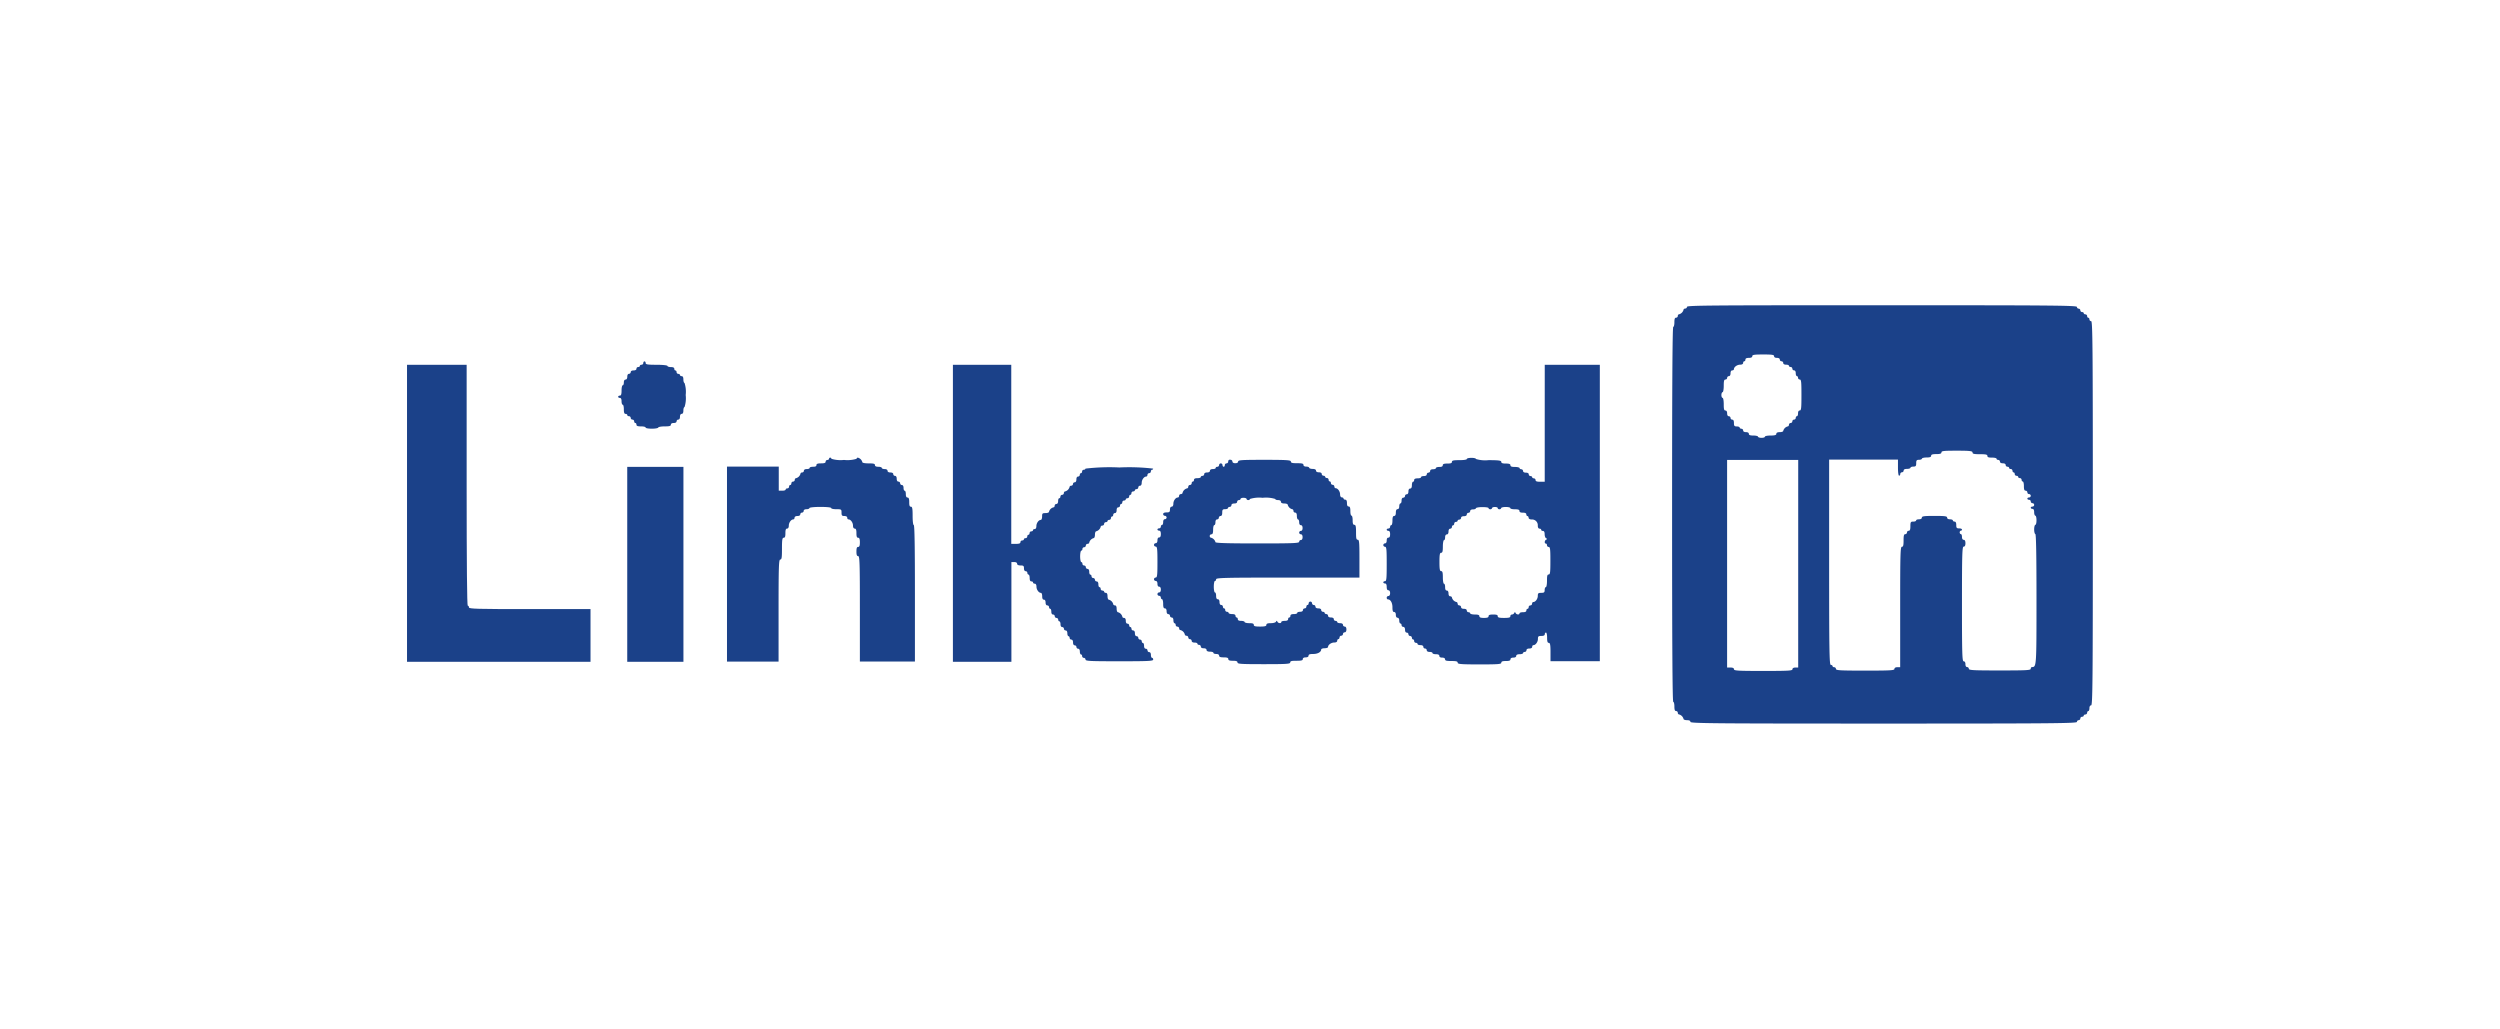
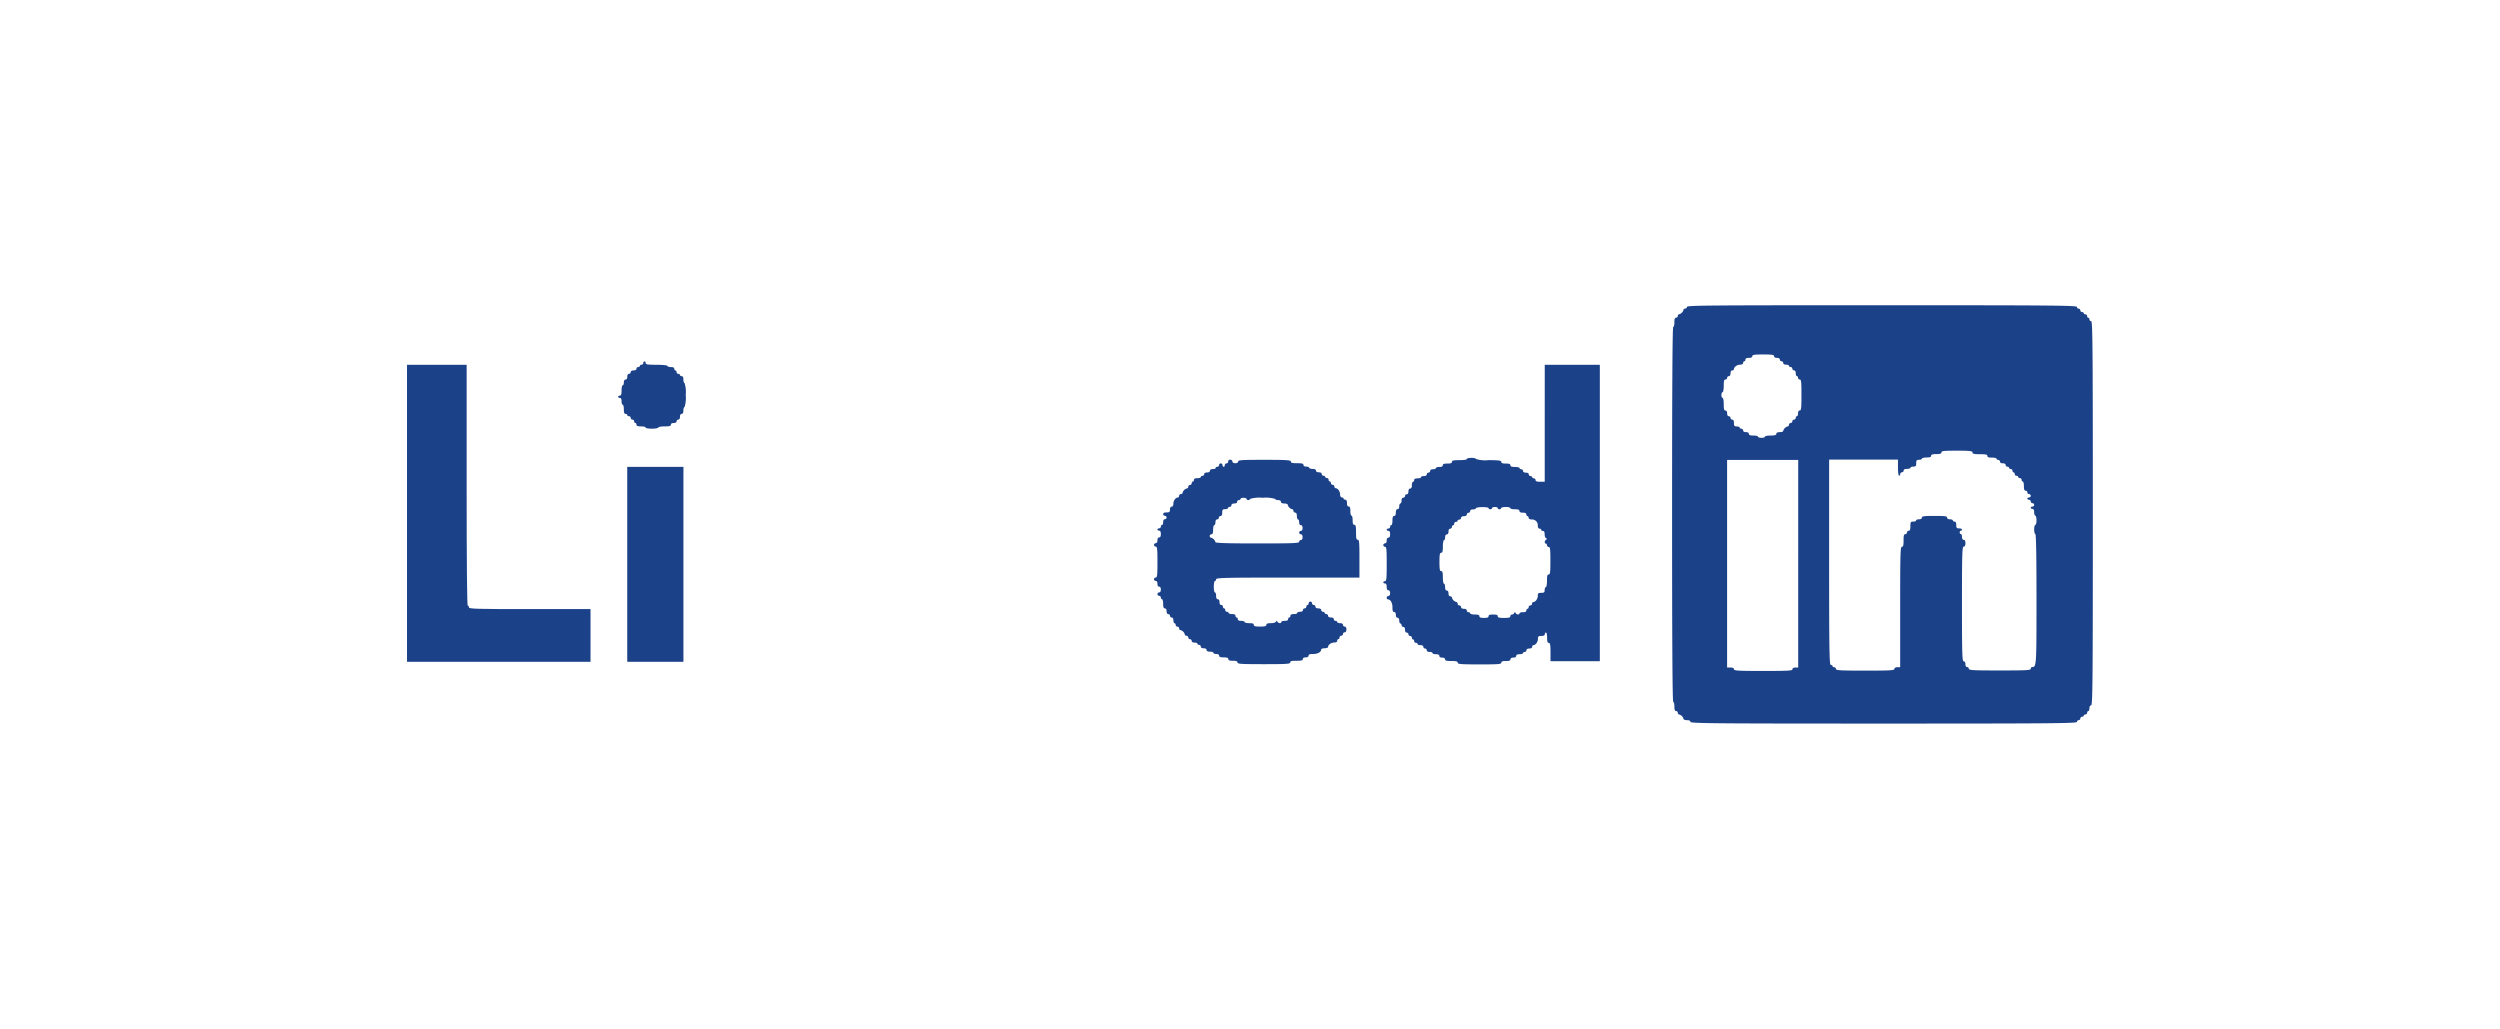
<svg xmlns="http://www.w3.org/2000/svg" width="294" height="121" viewBox="0 0 294 121">
  <defs>
    <clipPath id="clip-Artboard_14">
      <rect width="294" height="121" />
    </clipPath>
  </defs>
  <g id="Artboard_14" data-name="Artboard – 14" clip-path="url(#clip-Artboard_14)">
    <g id="Group_22935" data-name="Group 22935" transform="translate(-10679.896 -7572.369)">
      <path id="Path_57" data-name="Path 57" d="M19035.758-588.8a.213.213,0,0,1-.207.2c-.105,0-.2.068-.2.148a.74.74,0,0,1-.523.526c-.082,0-.152.094-.152.2a.2.2,0,0,1-.2.2c-.148,0-.2.148-.2.54,0,.3-.055.539-.133.539-.1,0-.137,7.445-.137,22.051s.039,22.051.137,22.051c.078,0,.133.243.133.539,0,.391.055.539.2.539a.2.2,0,0,1,.2.2c0,.108.07.2.152.2a.74.74,0,0,1,.523.526c0,.081.188.148.41.148q.4,0,.4.2c0,.175,2.617.2,22.727.2s22.727-.027,22.727-.2a.207.207,0,0,1,.2-.2.207.207,0,0,0,.2-.2.206.206,0,0,1,.2-.2c.113,0,.2-.067.2-.135s.094-.135.2-.135a.21.21,0,0,0,.2-.2c0-.108.066-.2.137-.2s.133-.148.133-.337c0-.216.082-.337.2-.337.176,0,.2-2.6.2-22.591s-.027-22.591-.2-22.591a.207.207,0,0,1-.2-.2c0-.108-.055-.2-.133-.2s-.137-.094-.137-.2a.21.21,0,0,0-.2-.2c-.109,0-.2-.067-.2-.135s-.09-.135-.2-.135a.206.206,0,0,1-.2-.2.207.207,0,0,0-.2-.2.207.207,0,0,1-.2-.2c0-.175-2.641-.2-22.93-.2S19035.758-588.973,19035.758-588.8ZM19046-583c0,.121.121.2.336.2s.34.081.34.2a.2.2,0,0,0,.2.2.206.206,0,0,1,.2.2c0,.121.121.2.336.2.191,0,.336.054.336.135s.1.135.2.135a.207.207,0,0,1,.2.2.21.21,0,0,0,.2.2c.125,0,.2.121.2.337,0,.189.066.337.137.337s.133.094.133.2a.207.207,0,0,0,.2.2c.176,0,.2.3.2,1.821s-.023,1.821-.2,1.821c-.125,0-.2.121-.2.337,0,.189-.055.337-.133.337s-.137.094-.137.2a.207.207,0,0,1-.2.2.21.21,0,0,0-.2.2.207.207,0,0,1-.2.2.21.21,0,0,0-.2.2c0,.108-.062.2-.145.2a.738.738,0,0,0-.527.526c0,.081-.176.148-.4.148-.27,0-.41.067-.41.2s-.156.2-.672.2c-.363,0-.672.054-.672.135s-.176.135-.4.135-.41-.067-.41-.135-.238-.135-.535-.135c-.395,0-.543-.054-.543-.2,0-.121-.117-.2-.336-.2s-.336-.081-.336-.2a.208.208,0,0,0-.207-.2c-.1,0-.2-.068-.2-.135s-.148-.135-.336-.135c-.285,0-.34-.067-.34-.4,0-.27-.062-.4-.2-.4a.207.207,0,0,1-.2-.2.207.207,0,0,0-.2-.2c-.121,0-.2-.121-.2-.337s-.078-.337-.2-.337c-.164,0-.2-.175-.2-.742,0-.4-.055-.742-.133-.742s-.141-.148-.141-.337.07-.337.141-.337.133-.337.133-.742c0-.566.039-.742.2-.742a.206.206,0,0,0,.2-.2.21.21,0,0,1,.2-.2c.121,0,.2-.121.2-.337s.078-.337.2-.337c.105,0,.2-.067.2-.148,0-.256.379-.526.73-.526.219,0,.352-.081.352-.2s.066-.2.133-.2c.082,0,.137-.094.137-.2,0-.135.133-.2.4-.2s.406-.067.406-.2c0-.162.227-.2,1.285-.2S19046-583.16,19046-583Zm23.336,11.329c0,.162.188.2.875.2s.875.04.875.2.148.2.539.2c.3,0,.539.054.539.135s.094.135.2.135a.207.207,0,0,1,.2.2c0,.121.121.2.336.2s.336.081.336.2a.207.207,0,0,0,.2.2c.109,0,.2.054.2.135s.094.135.2.135a.21.21,0,0,1,.2.2c0,.108.066.2.133.2.082,0,.133.094.133.2a.211.211,0,0,0,.207.2c.105,0,.2.054.2.135s.1.135.2.135a.207.207,0,0,1,.2.2c0,.108.07.2.133.2.082,0,.137.243.137.54,0,.391.051.539.2.539a.211.211,0,0,1,.207.2.2.2,0,0,0,.2.2.206.206,0,0,1,.2.2.206.206,0,0,1-.2.2c-.113,0-.2.054-.2.135s.09.135.2.135a.206.206,0,0,1,.2.2.207.207,0,0,0,.2.2.2.2,0,0,1,.2.2.2.2,0,0,1-.2.2c-.109,0-.2.054-.2.135s.094.135.2.135q.2,0,.2.4c0,.216.07.4.137.4.082,0,.137.243.137.539s-.055.539-.137.539c-.066,0-.137.243-.137.54s.07.539.137.539c.094,0,.137,2.63.137,7.634,0,7.917,0,8.011-.527,8.011-.082,0-.148.094-.148.2,0,.175-.5.2-3.641.2s-3.641-.027-3.641-.2a.21.21,0,0,0-.2-.2c-.121,0-.2-.121-.2-.337s-.082-.337-.207-.337c-.172,0-.2-.836-.2-6.744s.027-6.744.2-6.744c.137,0,.207-.135.207-.4s-.07-.4-.207-.4c-.113,0-.2-.121-.2-.337,0-.189-.051-.337-.137-.337-.062,0-.133-.094-.133-.2s.07-.2.133-.2a.134.134,0,0,0,.137-.135c0-.081-.148-.135-.336-.135-.285,0-.336-.068-.336-.4q0-.4-.2-.4c-.113,0-.2-.067-.2-.135s-.152-.135-.34-.135c-.219,0-.336-.081-.336-.2,0-.162-.258-.2-1.484-.2s-1.488.04-1.488.2c0,.121-.117.2-.336.2-.187,0-.336.054-.336.135s-.148.135-.336.135c-.3,0-.34.054-.34.54,0,.391-.051.539-.2.539a.206.206,0,0,0-.2.2.207.207,0,0,1-.2.2c-.16,0-.2.175-.2.742s-.043.742-.2.742c-.176,0-.2.877-.2,7.081v7.081h-.34c-.211,0-.336.081-.336.2,0,.175-.473.2-3.437.2s-3.441-.027-3.441-.2a.207.207,0,0,0-.2-.2c-.105,0-.2-.067-.2-.135s-.094-.135-.2-.135c-.172,0-.2-1.43-.2-12.071v-12.071h8.094v.944c0,.54.055.944.133.944s.137-.094.137-.2a.21.21,0,0,1,.2-.2.21.21,0,0,0,.2-.2c0-.135.133-.2.4-.2.23,0,.4-.068.4-.135s.148-.135.34-.135c.281,0,.336-.068.336-.4s.059-.4.336-.4c.191,0,.336-.067.336-.135s.246-.135.543-.135c.391,0,.539-.054.539-.2s.16-.2.609-.2.605-.054.605-.2c0-.175.3-.2,1.82-.2S19069.34-571.844,19069.34-571.669Zm-20.5,13.082v12.206h-.336c-.215,0-.34.081-.34.2,0,.175-.469.2-3.434.2s-3.445-.027-3.445-.2c0-.135-.137-.2-.4-.2h-.406v-24.411h8.363Z" transform="translate(-8157.472 8197.255)" fill="#1b4189" />
      <path id="Path_86" data-name="Path 86" d="M18117.967-539.8a.205.205,0,0,1-.2.2c-.109,0-.205.054-.205.135s-.092.135-.2.135a.2.2,0,0,0-.2.2c0,.121-.125.2-.338.2s-.336.081-.336.2a.209.209,0,0,1-.205.2c-.119,0-.2.121-.2.337s-.082.337-.2.337-.205.121-.205.337c0,.189-.051.337-.135.337-.068,0-.133.27-.133.607,0,.445-.055.607-.2.607-.105,0-.2.054-.2.135s.1.135.2.135c.135,0,.2.135.2.4,0,.216.064.4.133.4.084,0,.135.243.135.539,0,.391.057.54.205.54.107,0,.2.054.2.135s.092.135.2.135a.209.209,0,0,1,.205.2.205.205,0,0,0,.2.2.209.209,0,0,1,.205.2c0,.108.064.2.131.2.084,0,.139.094.139.2,0,.148.146.2.539.2.295,0,.539.054.539.135s.336.135.74.135.744-.068.744-.135.336-.135.74-.135c.568,0,.744-.041.744-.2,0-.121.119-.2.336-.2s.336-.081.336-.2a.208.208,0,0,1,.2-.2c.123,0,.2-.121.2-.337s.084-.337.2-.337c.137,0,.2-.135.2-.4,0-.229.068-.4.135-.4a3.371,3.371,0,0,0,.137-1.416,3.37,3.37,0,0,0-.137-1.416c-.066,0-.135-.189-.135-.4,0-.27-.064-.4-.2-.4-.107,0-.2-.067-.2-.135s-.092-.135-.2-.135a.208.208,0,0,1-.2-.2c0-.108-.055-.2-.135-.2s-.133-.094-.133-.2c0-.135-.137-.2-.4-.2-.217,0-.408-.067-.408-.135s-.508-.135-1.279-.135c-1.053,0-1.281-.041-1.281-.2,0-.108-.055-.2-.135-.2S18117.967-539.906,18117.967-539.8Z" transform="translate(-7362.419 8154.862)" fill="#1b4189" />
      <path id="Path_87" data-name="Path 87" d="M17931-519.534v17.466h21.58v-6.2h-7.15c-6.26,0-7.145-.027-7.145-.2,0-.108-.057-.2-.141-.2s-.131-4.815-.131-14.161V-537H17931Z" transform="translate(-7203.239 8152.267)" fill="#1b4189" />
-       <path id="Path_88" data-name="Path 88" d="M18407-519.534v17.466h6.879V-513.8h.336c.219,0,.336.081.336.2s.135.2.406.2c.338,0,.4.054.4.337,0,.216.082.337.2.337a.206.206,0,0,1,.2.2c0,.108.068.2.137.2s.133.175.133.4c0,.27.066.4.2.4.107,0,.2.054.2.135s.094.135.2.135c.123,0,.2.135.2.351,0,.351.27.728.525.728.084,0,.148.175.148.4,0,.27.068.4.2.4.119,0,.2.121.2.337s.084.337.205.337a.208.208,0,0,1,.2.2c0,.108.068.2.133.2.084,0,.135.148.135.337,0,.216.08.337.205.337a.205.205,0,0,1,.2.2.208.208,0,0,0,.2.2.21.21,0,0,1,.205.2c0,.108.066.2.135.2s.135.148.135.337c0,.216.082.337.205.337a.208.208,0,0,1,.2.2.207.207,0,0,0,.2.2c.123,0,.2.121.2.337,0,.189.068.337.137.337s.133.094.133.2a.209.209,0,0,0,.2.2c.121,0,.2.121.2.337s.08.337.2.337a.208.208,0,0,1,.2.2.207.207,0,0,0,.2.2c.123,0,.2.121.2.337,0,.189.068.337.133.337.084,0,.137.094.137.2a.207.207,0,0,0,.2.2.207.207,0,0,1,.2.2c0,.175.527.2,3.979.2s3.977-.027,3.977-.2c0-.108-.051-.2-.135-.2-.064,0-.133-.148-.133-.337,0-.216-.08-.337-.2-.337a.207.207,0,0,1-.2-.2.205.205,0,0,0-.2-.2c-.125,0-.205-.121-.205-.337,0-.189-.055-.337-.137-.337-.062,0-.135-.094-.135-.2a.205.205,0,0,0-.2-.2.209.209,0,0,1-.205-.2.206.206,0,0,0-.2-.2c-.119,0-.2-.121-.2-.337s-.082-.337-.205-.337a.207.207,0,0,1-.2-.2c0-.108-.055-.2-.135-.2-.064,0-.133-.094-.133-.2a.208.208,0,0,0-.2-.2c-.125,0-.2-.121-.2-.337s-.08-.337-.2-.337-.205-.068-.205-.148a.74.74,0,0,0-.523-.526c-.08,0-.148-.189-.148-.4,0-.27-.068-.4-.2-.4-.107,0-.2-.067-.2-.148a.739.739,0,0,0-.525-.526c-.08,0-.148-.189-.148-.4,0-.27-.068-.4-.2-.4-.107,0-.2-.067-.2-.135s-.1-.135-.205-.135a.207.207,0,0,1-.2-.2c0-.108-.055-.2-.135-.2s-.135-.148-.135-.337c0-.216-.08-.337-.205-.337a.208.208,0,0,1-.2-.2.206.206,0,0,0-.2-.2.208.208,0,0,1-.2-.2c0-.108-.057-.2-.137-.2s-.133-.148-.133-.337c0-.216-.084-.337-.2-.337a.208.208,0,0,1-.2-.2.207.207,0,0,0-.2-.2.207.207,0,0,1-.2-.2c0-.108-.053-.2-.137-.2-.064,0-.133-.31-.133-.674s.068-.674.133-.674c.084,0,.137-.094.137-.2a.207.207,0,0,1,.2-.2.207.207,0,0,0,.2-.2.208.208,0,0,1,.2-.2c.107,0,.2-.067.2-.148a.74.74,0,0,1,.523-.526c.082,0,.148-.189.148-.4s.068-.4.148-.4a.742.742,0,0,0,.527-.526c0-.081.094-.148.2-.148a.21.21,0,0,0,.205-.2.205.205,0,0,1,.2-.2c.107,0,.2-.068.2-.135s.094-.135.2-.135a.206.206,0,0,0,.2-.2c0-.108.068-.2.133-.2.084,0,.137-.094.137-.2a.209.209,0,0,1,.2-.2c.121,0,.2-.121.2-.337s.08-.337.2-.337a.208.208,0,0,0,.2-.2c0-.108.068-.2.133-.2.084,0,.135-.094.135-.2a.21.21,0,0,1,.205-.2c.107,0,.2-.068.2-.135s.094-.135.2-.135a.208.208,0,0,0,.2-.2c0-.108.068-.2.133-.2.08,0,.135-.094.135-.2a.207.207,0,0,1,.2-.2c.111,0,.205-.068.205-.135s.092-.135.2-.135a.206.206,0,0,0,.2-.2.209.209,0,0,1,.205-.2c.119,0,.2-.135.2-.351,0-.351.271-.728.527-.728.082,0,.148-.094.148-.2a.207.207,0,0,1,.2-.2.206.206,0,0,0,.2-.2c0-.108.068-.2.133-.2a.133.133,0,0,0,.135-.135,24.171,24.171,0,0,0-3.977-.135,24.229,24.229,0,0,0-3.979.135c0,.068-.094.135-.2.135a.207.207,0,0,0-.2.2c0,.108-.053.2-.137.2-.064,0-.133.094-.133.2a.208.208,0,0,1-.2.2c-.121,0-.2.121-.2.337s-.08.337-.2.337a.207.207,0,0,0-.2.2.208.208,0,0,1-.2.2c-.107,0-.2.068-.2.148a.742.742,0,0,1-.525.526c-.08,0-.148.094-.148.2a.208.208,0,0,1-.2.2.207.207,0,0,0-.205.2c0,.108-.055.2-.135.2s-.135.148-.135.337c0,.216-.082.337-.205.337a.208.208,0,0,0-.2.2c0,.108-.066.2-.146.2a.733.733,0,0,0-.525.526c0,.081-.176.148-.408.148-.363,0-.4.04-.4.4,0,.216-.064.4-.148.4-.256,0-.525.378-.525.728,0,.216-.08.351-.2.351-.107,0-.2.054-.2.135s-.1.135-.2.135a.209.209,0,0,0-.2.2c0,.108-.053.2-.133.2s-.137.094-.137.2a.206.206,0,0,1-.2.2c-.107,0-.2.054-.2.135s-.094.135-.2.135a.21.21,0,0,0-.205.2c0,.148-.146.2-.543.2h-.535V-537H18407Z" transform="translate(-7615.042 8152.267)" fill="#1b4189" />
      <path id="Path_89" data-name="Path 89" d="M18801.016-530.122v6.878h-.535c-.395,0-.543-.054-.543-.2a.207.207,0,0,0-.2-.2c-.1,0-.2-.068-.2-.135s-.094-.135-.2-.135a.207.207,0,0,1-.2-.2c0-.121-.121-.2-.336-.2s-.336-.081-.336-.2a.211.211,0,0,0-.207-.2c-.105,0-.2-.067-.2-.135s-.242-.135-.539-.135c-.391,0-.539-.054-.539-.2s-.148-.2-.539-.2-.539-.054-.539-.2-.258-.2-1.484-.2a3.72,3.72,0,0,1-1.488-.135c0-.081-.238-.135-.535-.135s-.539.054-.539.135-.375.135-.875.135c-.691,0-.879.041-.879.2s-.152.2-.539.2-.539.054-.539.2-.137.2-.406.2c-.215,0-.4.054-.4.135s-.148.135-.34.135c-.215,0-.336.081-.336.2a.207.207,0,0,1-.2.2.21.21,0,0,0-.2.2c0,.121-.121.2-.336.2-.187,0-.34.054-.34.135s-.172.135-.4.135c-.27,0-.406.068-.406.2,0,.108-.051.2-.133.2-.066,0-.133.175-.133.4,0,.27-.07.4-.2.4s-.207.121-.207.337-.078.337-.2.337a.2.2,0,0,0-.2.2.211.211,0,0,1-.207.2c-.121,0-.2.121-.2.337,0,.189-.055.337-.137.337-.066,0-.137.148-.137.337,0,.216-.078.337-.2.337s-.2.135-.2.4-.062.4-.2.4-.2.148-.2.54c0,.3-.055.54-.137.54s-.137.094-.137.2a.206.206,0,0,1-.2.2c-.109,0-.2.054-.2.135s.094.135.2.135c.137,0,.2.135.2.4s-.062.4-.2.4-.2.121-.2.337-.082.337-.2.337a.21.21,0,0,0-.2.2.21.21,0,0,0,.2.2c.176,0,.2.31.2,2.023s-.027,2.023-.2,2.023c-.105,0-.2.054-.2.135s.1.135.2.135c.133,0,.2.135.2.4s.066.4.2.4c.117,0,.2.121.2.337s-.082.337-.2.337a.207.207,0,0,0-.2.2c0,.108.066.2.148.2.3,0,.527.4.527.931,0,.4.051.553.2.553.125,0,.2.121.2.337s.086.337.2.337.2.121.2.337c0,.189.07.337.137.337.082,0,.137.094.137.2a.206.206,0,0,0,.2.2c.121,0,.207.121.207.337s.074.337.2.337a.2.2,0,0,1,.2.2.213.213,0,0,0,.207.2.21.21,0,0,1,.2.2c0,.108.066.2.133.2.082,0,.133.094.133.2a.21.21,0,0,0,.2.2c.109,0,.2.054.2.135s.148.135.34.135c.215,0,.34.081.34.2a.2.2,0,0,0,.2.2.206.206,0,0,1,.2.2c0,.121.125.2.336.2.191,0,.34.054.34.135s.188.135.406.135c.266,0,.4.068.4.2s.121.2.336.2.336.081.336.2c0,.162.18.2.746.2s.738.04.738.2.379.2,2.563.2,2.566-.027,2.566-.2c0-.148.145-.2.539-.2s.539-.054.539-.2c0-.121.121-.2.336-.2s.34-.081.34-.2.129-.2.4-.2c.227,0,.406-.067.406-.135s.094-.135.2-.135a.206.206,0,0,0,.2-.2c0-.121.121-.2.336-.2s.336-.081.336-.2.07-.2.152-.2c.254,0,.523-.378.523-.728,0-.3.055-.351.4-.351.273,0,.406-.067.406-.2,0-.108.07-.2.137-.2.082,0,.137.27.137.607,0,.445.051.607.2.607s.2.216.2,1.079v1.079h5.8V-537h-6.477Zm-6.605,9.98c0,.068.094.135.2.135s.207-.067.207-.135.148-.135.332-.135.34.054.34.135.094.135.2.135.2-.067.2-.135.242-.135.539-.135.539.054.539.135.242.135.539.135c.391,0,.539.054.539.2s.137.2.406.2.4.067.4.2c0,.108.066.2.137.2s.133.094.133.2.137.2.352.2a.678.678,0,0,1,.727.728c0,.216.082.351.2.351s.2.054.2.135.1.135.207.135c.133,0,.2.135.2.391,0,.216.082.432.176.472.137.067.137.094,0,.162-.2.094-.223.458-.039.458.082,0,.137.094.137.2a.207.207,0,0,0,.2.2c.172,0,.2.27.2,1.619s-.027,1.618-.2,1.618-.2.175-.2.742c0,.4-.055.742-.137.742-.066,0-.137.148-.137.337,0,.283-.066.337-.406.337s-.4.054-.4.351c0,.351-.27.728-.523.728-.082,0-.152.094-.152.2a.206.206,0,0,1-.2.2.207.207,0,0,0-.2.2c0,.108-.055.2-.133.2s-.137.094-.137.2c0,.135-.137.2-.4.2-.215,0-.406.054-.406.135,0,.189-.363.162-.457-.04-.07-.135-.1-.135-.164,0a.32.32,0,0,1-.27.175.194.194,0,0,0-.187.2c0,.162-.176.2-.742.2s-.742-.041-.742-.2-.148-.2-.543-.2-.535.054-.535.2-.152.2-.539.2-.543-.054-.543-.2-.148-.2-.539-.2c-.293,0-.539-.067-.539-.135s-.094-.135-.2-.135a.207.207,0,0,1-.2-.2c0-.121-.125-.2-.34-.2s-.332-.081-.332-.2a.21.21,0,0,0-.2-.2.208.208,0,0,1-.207-.2c0-.108-.066-.2-.148-.2a.74.74,0,0,1-.523-.526c0-.081-.1-.148-.2-.148-.121,0-.2-.121-.2-.337s-.082-.337-.2-.337c-.137,0-.2-.135-.2-.4,0-.229-.051-.4-.133-.4-.066,0-.133-.337-.133-.742,0-.566-.043-.742-.2-.742s-.2-.216-.2-1.079.043-1.079.2-1.079.2-.175.2-.742c0-.4.066-.742.133-.742.082,0,.133-.148.133-.337,0-.216.086-.337.2-.337s.2-.121.2-.337.082-.337.2-.337a.21.21,0,0,0,.2-.2c0-.108.066-.2.133-.2.082,0,.137-.094.137-.2a.21.21,0,0,1,.2-.2c.109,0,.2-.068.2-.135s.094-.135.207-.135a.21.21,0,0,0,.2-.2c0-.121.117-.2.332-.2s.34-.081.34-.2a.207.207,0,0,1,.2-.2.206.206,0,0,0,.2-.2c0-.121.121-.2.34-.2.188,0,.332-.067.332-.135s.34-.135.746-.135S18794.41-520.222,18794.41-520.141Z" transform="translate(-7939.46 8152.267)" fill="#1b4189" />
-       <path id="Path_130" data-name="Path 130" d="M18222-455.865c0,.067-.1.135-.2.135a.207.207,0,0,0-.2.2c0,.148-.148.2-.539.2s-.541.054-.541.2-.131.2-.4.2c-.217,0-.4.054-.4.135s-.148.135-.336.135c-.221,0-.34.081-.34.2a.207.207,0,0,1-.2.2c-.107,0-.2.067-.2.148a.742.742,0,0,1-.525.526c-.084,0-.148.094-.148.2a.207.207,0,0,1-.2.2.209.209,0,0,0-.2.2c0,.108-.053.2-.133.2s-.137.094-.137.2a.205.205,0,0,1-.2.2c-.111,0-.2.054-.2.135s-.176.135-.406.135h-.406v-2.832H18210v22.928h6.066v-6c0-5.247.031-6,.2-6s.2-.229.2-1.281.041-1.281.2-1.281.205-.148.205-.539.051-.539.2-.539c.119,0,.2-.135.2-.351,0-.351.27-.728.525-.728.082,0,.15-.094.15-.2s.121-.2.336-.2.338-.081.338-.2a.208.208,0,0,1,.2-.2.207.207,0,0,0,.2-.2c0-.121.119-.2.34-.2.188,0,.336-.067.336-.135s.512-.135,1.283-.135,1.277.054,1.277.135.271.135.607.135c.58,0,.607.013.607.4,0,.337.053.4.336.4.217,0,.336.081.336.2s.068.2.152.2c.256,0,.525.378.525.728,0,.216.08.351.2.351.148,0,.205.148.205.539s.051.539.2.539.205.148.205.54-.055.539-.205.539-.2.148-.2.539.051.539.2.539c.18,0,.205.782.205,6.2v6.2h6.473v-8.025c0-5.26-.037-8.025-.137-8.025-.076,0-.133-.445-.133-1.079,0-.863-.041-1.079-.2-1.079s-.2-.148-.2-.539-.055-.539-.2-.539c-.133,0-.2-.135-.2-.4,0-.229-.055-.4-.135-.4s-.133-.148-.133-.337c0-.216-.084-.337-.2-.337a.207.207,0,0,1-.2-.2.21.21,0,0,0-.205-.2c-.121,0-.2-.121-.2-.337s-.08-.337-.2-.337a.208.208,0,0,1-.205-.2c0-.121-.123-.2-.336-.2s-.338-.081-.338-.2-.121-.2-.338-.2c-.187,0-.336-.067-.336-.135s-.174-.135-.4-.135c-.273,0-.406-.067-.406-.2,0-.162-.176-.2-.744-.2-.43,0-.74-.054-.74-.148a.741.741,0,0,0-.527-.526.137.137,0,0,0-.146.135,3.69,3.69,0,0,1-1.486.135,3.677,3.677,0,0,1-1.482-.135.126.126,0,0,0-.133-.135A.136.136,0,0,0,18222-455.865Z" transform="translate(-7444.61 8082.191)" fill="#1b4189" />
      <path id="Path_131" data-name="Path 131" d="M18590.768-453.8a.206.206,0,0,1-.2.2.208.208,0,0,0-.2.2c0,.108-.051.2-.135.2-.064,0-.137-.094-.137-.2a.205.205,0,0,0-.2-.2.21.21,0,0,0-.2.2.205.205,0,0,1-.2.2c-.109,0-.2.054-.2.135s-.15.135-.34.135c-.217,0-.336.081-.336.2s-.123.2-.336.2-.34.081-.34.2a.205.205,0,0,1-.2.2c-.107,0-.2.054-.2.135s-.176.135-.4.135c-.271,0-.4.067-.4.2,0,.108-.055.2-.135.2s-.137.094-.137.2a.205.205,0,0,1-.2.2.207.207,0,0,0-.2.2c0,.108-.068.2-.148.2a.739.739,0,0,0-.525.526c0,.081-.1.148-.205.148a.205.205,0,0,0-.2.2c0,.108-.068.2-.152.2-.256,0-.523.378-.523.728,0,.216-.08.351-.2.351s-.2.121-.2.337c0,.283-.068.337-.4.337-.271,0-.4.067-.4.2a.205.205,0,0,0,.2.2.208.208,0,0,1,.205.2.208.208,0,0,1-.205.2c-.119,0-.2.121-.2.337,0,.189-.055.337-.135.337s-.137.094-.137.2a.208.208,0,0,1-.2.2c-.105,0-.2.054-.2.135s.094.135.2.135c.135,0,.2.135.2.4s-.068.4-.2.4-.2.121-.2.337-.082.337-.205.337a.205.205,0,0,0-.2.2.205.205,0,0,0,.2.2c.176,0,.205.3.205,1.821s-.029,1.821-.205,1.821a.205.205,0,0,0-.2.2.205.205,0,0,0,.2.2c.123,0,.205.121.205.337s.078.337.2.337.2.121.2.337-.08.337-.2.337a.206.206,0,0,0-.2.2.206.206,0,0,0,.2.2.208.208,0,0,1,.2.2c0,.108.068.2.137.2s.135.243.135.539c0,.391.053.539.2.539.125,0,.205.121.205.337s.08.337.2.337a.206.206,0,0,1,.2.2.208.208,0,0,0,.2.2c.123,0,.2.121.2.337,0,.189.068.337.133.337.084,0,.135.094.135.2a.209.209,0,0,0,.205.2.208.208,0,0,1,.2.2c0,.108.064.2.148.2a.74.74,0,0,1,.523.526c0,.081.1.148.2.148a.208.208,0,0,1,.205.2.207.207,0,0,0,.2.2.205.205,0,0,1,.2.2c0,.121.123.2.336.2.191,0,.34.054.34.135s.1.135.2.135a.208.208,0,0,1,.2.2c0,.121.121.2.34.2s.332.081.332.2.137.2.408.2c.229,0,.4.054.4.135s.148.135.336.135c.215,0,.336.081.336.2,0,.148.152.2.541.2s.539.054.539.2.148.2.539.2.541.054.541.2c0,.175.432.2,3.1.2s3.1-.027,3.1-.2.176-.2.74-.2.74-.04.74-.2c0-.121.123-.2.34-.2s.336-.081.336-.2c0-.148.148-.2.553-.2.527,0,.932-.229.932-.526,0-.081.189-.148.408-.148s.4-.068.4-.148c0-.256.379-.526.729-.526.217,0,.348-.081.348-.2s.068-.2.137-.2.135-.094.135-.2a.209.209,0,0,1,.205-.2.205.205,0,0,0,.2-.2.209.209,0,0,1,.205-.2c.119,0,.2-.121.2-.337s-.084-.337-.2-.337a.209.209,0,0,1-.205-.2c0-.121-.121-.2-.336-.2-.189,0-.34-.067-.34-.135s-.088-.135-.2-.135a.205.205,0,0,1-.2-.2c0-.121-.123-.2-.336-.2s-.34-.081-.34-.2a.208.208,0,0,0-.2-.2c-.107,0-.2-.067-.2-.135s-.1-.135-.207-.135a.208.208,0,0,1-.2-.2c0-.121-.123-.2-.336-.2s-.34-.081-.34-.2a.205.205,0,0,0-.2-.2.208.208,0,0,1-.2-.2.206.206,0,0,0-.2-.2.208.208,0,0,0-.2.2c0,.108-.055.2-.137.2-.066,0-.131.094-.131.2a.209.209,0,0,1-.205.2.208.208,0,0,0-.2.2c0,.121-.119.2-.336.2-.187,0-.336.054-.336.135s-.178.135-.4.135c-.271,0-.4.067-.4.2,0,.108-.057.2-.135.2s-.137.094-.137.2c0,.135-.133.2-.4.2-.215,0-.4.054-.4.135,0,.189-.365.162-.459-.04-.064-.135-.092-.135-.162,0-.039.094-.311.175-.607.175-.379,0-.527.054-.527.2s-.172.2-.74.2-.74-.04-.74-.2-.148-.2-.541-.2c-.295,0-.539-.067-.539-.135s-.176-.135-.4-.135c-.271,0-.4-.067-.4-.2,0-.108-.055-.2-.137-.2-.066,0-.135-.094-.135-.2,0-.135-.133-.2-.4-.2-.215,0-.408-.067-.408-.135s-.092-.135-.2-.135a.208.208,0,0,1-.2-.2c0-.108-.051-.2-.135-.2-.064,0-.137-.094-.137-.2a.205.205,0,0,0-.2-.2c-.119,0-.2-.121-.2-.337s-.08-.337-.2-.337c-.137,0-.2-.135-.2-.4,0-.229-.055-.4-.139-.4-.068,0-.133-.31-.133-.674s.064-.674.133-.674c.084,0,.139-.094.139-.2,0-.175,1.025-.2,8.426-.2h8.43v-2.225c0-1.888-.025-2.225-.2-2.225s-.2-.189-.2-.877-.039-.877-.2-.877c-.146,0-.2-.148-.2-.54,0-.3-.053-.539-.135-.539s-.133-.243-.133-.539c0-.391-.057-.539-.2-.539s-.2-.135-.2-.4-.068-.4-.2-.4c-.109,0-.205-.067-.205-.135s-.092-.135-.2-.135-.205-.135-.205-.351c0-.351-.271-.728-.523-.728-.084,0-.148-.094-.148-.2a.209.209,0,0,0-.205-.2.205.205,0,0,1-.2-.2c0-.108-.057-.2-.137-.2s-.135-.094-.135-.2a.208.208,0,0,0-.2-.2c-.107,0-.2-.068-.2-.135s-.1-.135-.207-.135a.208.208,0,0,1-.2-.2c0-.121-.123-.2-.336-.2s-.34-.081-.34-.2-.133-.2-.4-.2c-.215,0-.4-.067-.4-.135s-.146-.135-.336-.135c-.217,0-.34-.081-.34-.2,0-.162-.176-.2-.74-.2s-.74-.04-.74-.2-.432-.2-3.1-.2-3.1.027-3.1.2c0,.121-.123.2-.336.2s-.336-.081-.336-.2a.212.212,0,0,0-.205-.2A.208.208,0,0,0,18590.768-453.8Zm2.16,4.383c0,.067.094.135.2.135s.2-.067.2-.135a3.683,3.683,0,0,1,1.484-.135,3.7,3.7,0,0,1,1.484.135c0,.067.148.135.332.135.217,0,.34.081.34.2s.133.2.4.2c.229,0,.4.068.4.148a.738.738,0,0,0,.527.526c.08,0,.148.094.148.2a.208.208,0,0,0,.2.2c.135,0,.2.135.2.4,0,.216.064.4.135.4s.137.148.137.337c0,.216.076.337.2.337s.2.121.2.337-.08.337-.2.337a.205.205,0,0,0-.2.2.205.205,0,0,0,.2.2c.121,0,.2.121.2.337s-.08.337-.2.337a.205.205,0,0,0-.2.2c0,.175-.637.2-4.926.2-3.41,0-4.92-.04-4.92-.148a.745.745,0,0,0-.527-.526c-.08,0-.148-.094-.148-.2a.205.205,0,0,1,.2-.2c.146,0,.2-.148.2-.539,0-.3.064-.539.133-.539.084,0,.139-.148.139-.337,0-.216.08-.337.2-.337a.205.205,0,0,0,.2-.2.21.21,0,0,1,.2-.2c.137,0,.2-.135.2-.4,0-.337.057-.4.34-.4.189,0,.336-.067.336-.135s.1-.135.2-.135a.212.212,0,0,0,.205-.2c0-.121.119-.2.336-.2s.336-.081.336-.2a.208.208,0,0,1,.2-.2c.111,0,.2-.067.2-.135s.148-.135.336-.135S18592.928-449.5,18592.928-449.414Z" transform="translate(-7766.435 8080.462)" fill="#1b4189" />
      <path id="Path_132" data-name="Path 132" d="M18123-436.536v11.464h6.609V-448H18123Z" transform="translate(-7369.341 8075.271)" fill="#1b4189" />
    </g>
  </g>
</svg>